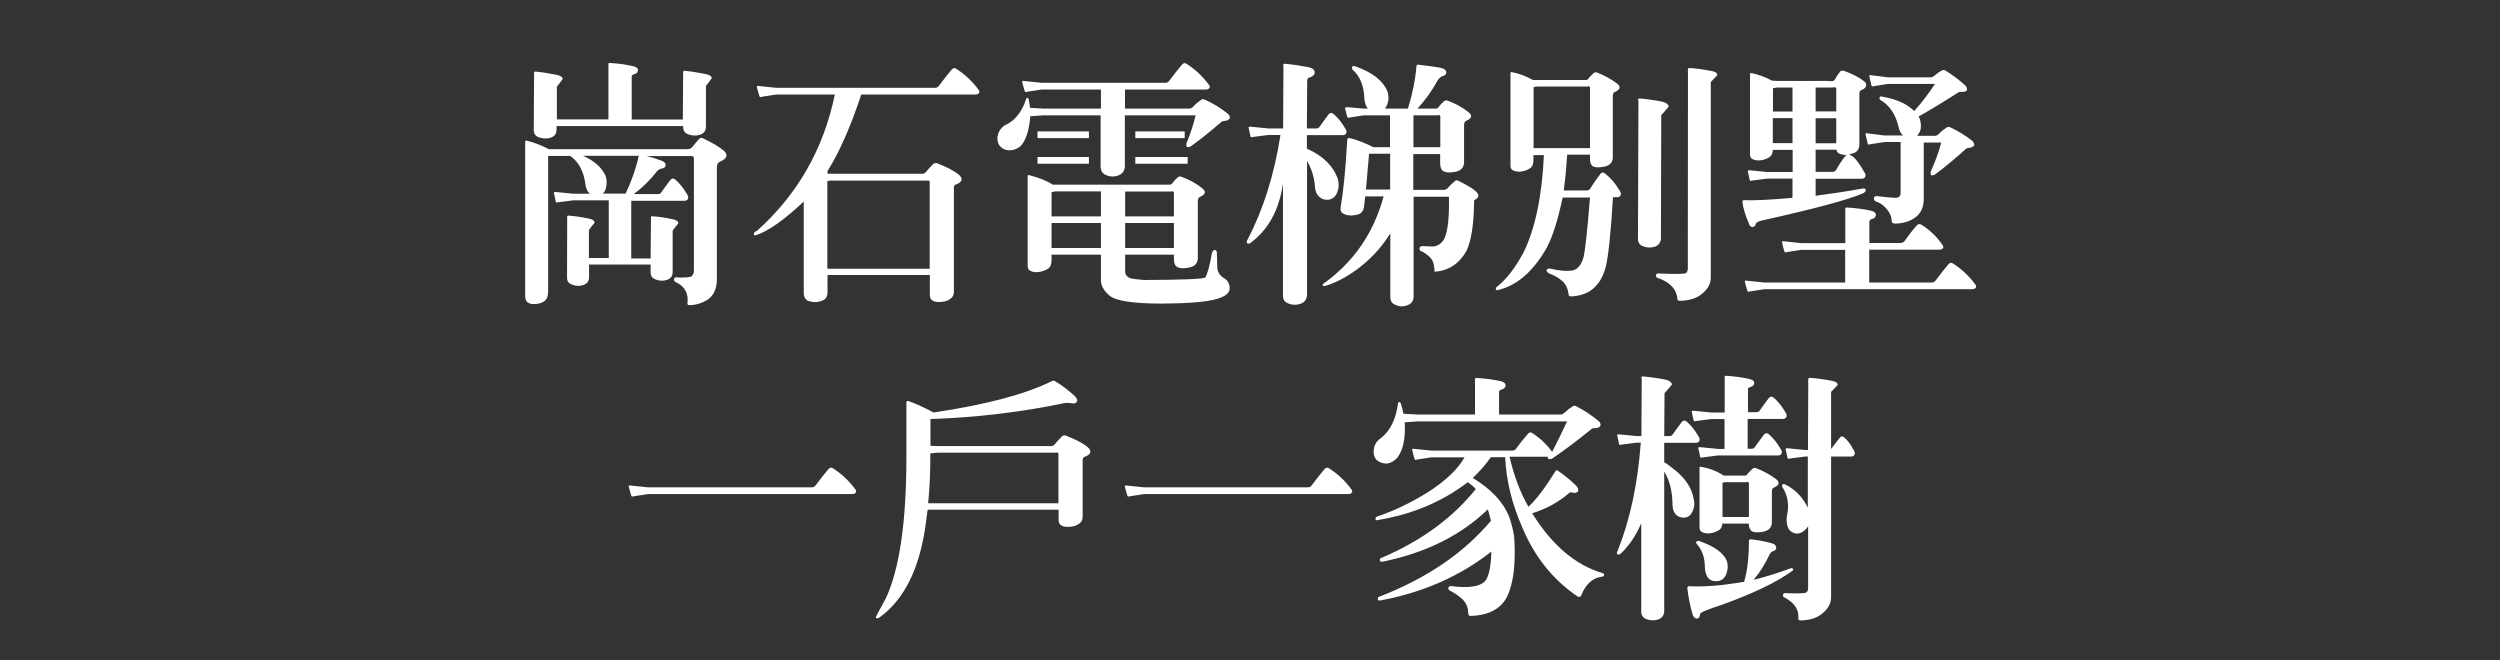
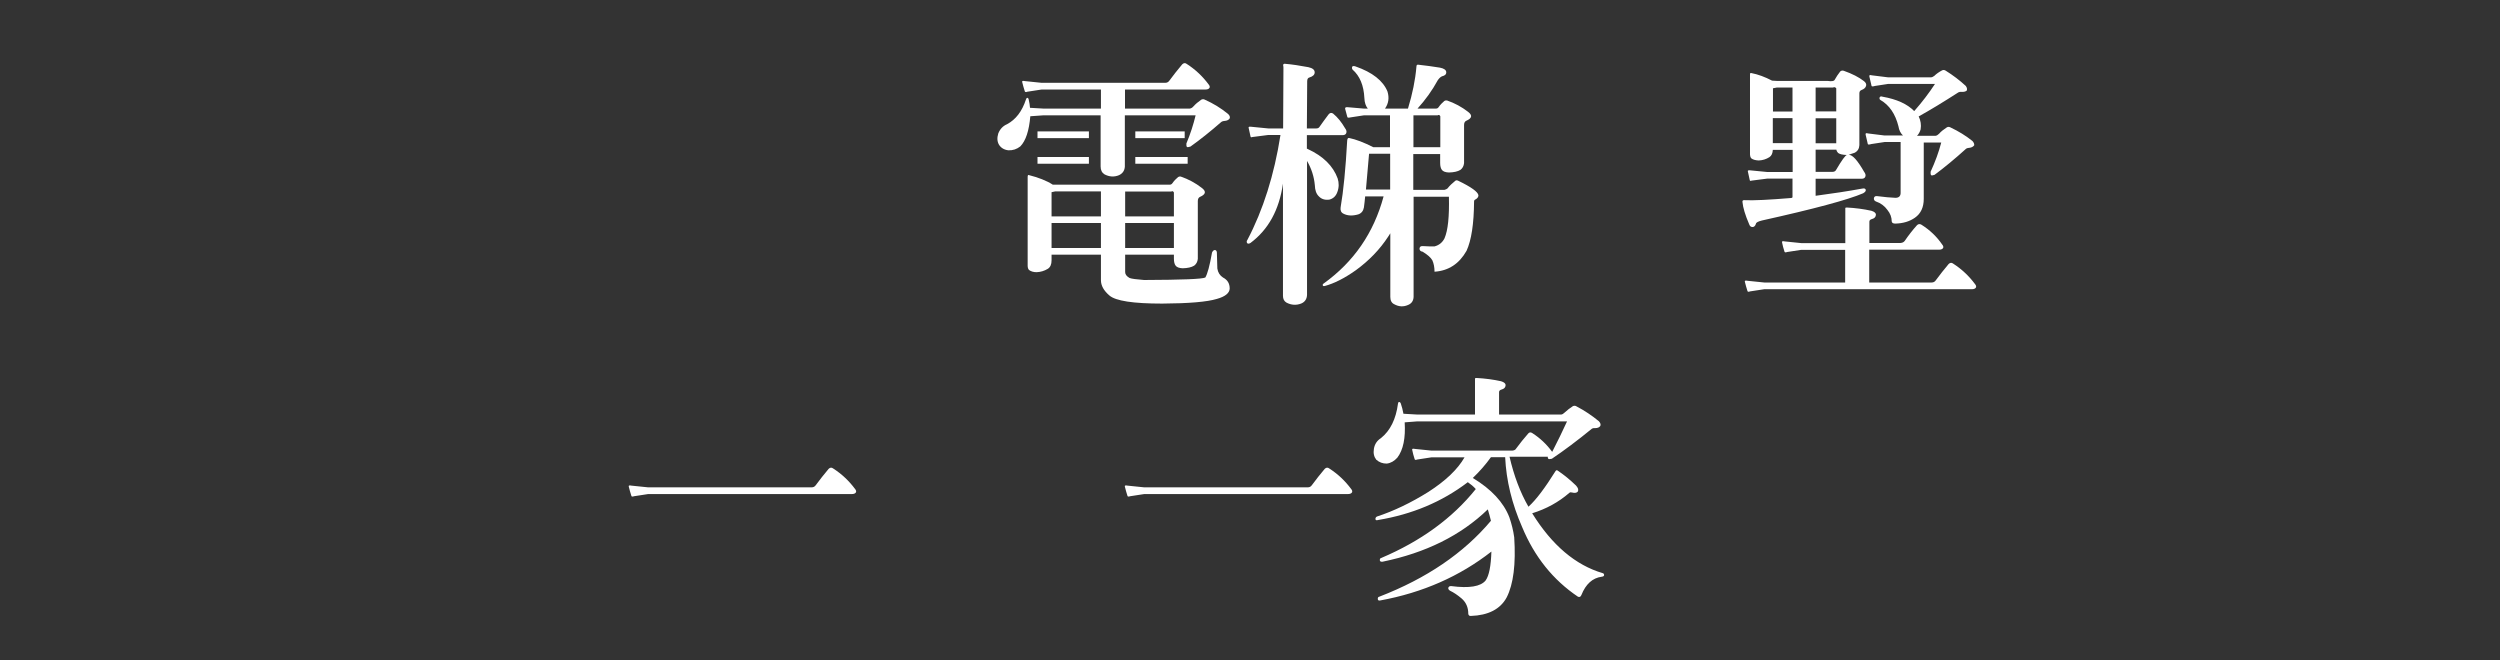
<svg xmlns="http://www.w3.org/2000/svg" version="1.1" id="圖層_1" x="0px" y="0px" viewBox="0 0 1600 422.6" style="enable-background:new 0 0 1600 422.6;" xml:space="preserve">
  <rect x="0" y="0" width="1600" height="422.6" fill="#333333" stroke="none" />
  <style type="text/css">
	.st0{fill:#FFFFFF;}
</style>
  <g>
-     <path class="st0" d="M416.2,169.3H377v8.2c0,2.1-0.9,3.6-2.8,4.6c-2.9,1.2-5.8,1.1-8.7-0.2c-1.8-0.8-2.6-2.2-2.6-4.1L363,141   c0-0.7,0-1.5,0-2.2c0-0.6,0.3-0.9,0.9-0.8c4.1,0.3,8.4,0.9,12.9,1.9c2.5,0.4,3.7,1.3,3.7,2.7c-1.3,1.5-2.5,3-3.6,4.6v17.9h12.7   v-36.9h-22.6l-10.1,1.3c-0.7,0.3-1.1,0.2-1.2-0.5c-0.4-1.8-0.8-3.6-1.2-5.5c-0.1-0.5,0.4-0.7,1.4-0.6l11.2,1.1h10.4   c-1.7-1.5-2.6-3.6-2.9-6.5c-1.1-8-4.3-13.9-9.6-17.7h-14l-0.2,0.2v86.4c0,3-0.7,5-2,6c-1.7,1.5-4.1,2.2-7.3,2.2   c-1.9,0-3.3-0.5-4.2-1.4c-0.8-0.8-1.2-2.1-1.2-3.8V91.2c0-0.6,0.1-1,0.2-1.1c0.2-0.1,0.6-0.1,1.2,0c4.2,1.1,8.8,2.8,13.8,5.4h88.1   c1.6,0,2.7-0.4,3.4-1.1c1.9-2.3,3.4-4.2,4.7-5.5c0.7-0.8,1.6-0.9,2.6-0.3c6.2,3,10.6,5.6,13.2,7.9c2.9,2.7,2,5.1-2.6,7   c-1.2,0.6-1.9,1.8-1.9,3.5v72c-0.1,5.9-2.1,10.2-5.9,12.8c-4,2.4-8.1,3.6-12.1,3.5c-0.6-0.1-0.9-0.5-0.8-1.3   c0.7-6.3-1.8-10.8-7.4-13.4c-0.9-0.3-1.3-1-1.2-2.1c0.3-0.9,1.1-1.3,2.3-0.9c5.3,0.1,8.3-0.2,9-0.8c0.9-1.1,1.4-2.2,1.4-3.5v-72.3   c-0.3-0.8-0.8-1.2-1.6-1.1h-28.5c2.9,0.7,5.8,1.6,8.7,2.7c2.3,0.7,3.4,1.8,3.3,3.2c-0.2,1.3-1.1,2-2.8,2.1   c-0.9,0.2-1.9,0.8-2.9,1.9c-4.4,5.7-9.4,10.5-14.7,14.4h15.5c0.9,0,1.6-0.3,2-0.9c1.7-2.4,3.6-5.1,5.9-8.1c0.9-1.1,1.9-1.2,2.9-0.5   c2.9,2.4,5.4,5.5,7.6,9.3c0.9,1.2,1.2,2.2,0.8,3.2c-0.3,0.8-1.1,1.3-2.3,1.3h-34v36.9h12.4l0.2-24c0-0.7,0-1.5,0-2.2   c0-0.6,0.3-0.9,0.9-0.8c4.1,0.3,8.4,0.9,12.9,1.9c2.5,0.4,3.7,1.3,3.7,2.7c-1.3,1.5-2.5,3-3.6,4.6v26.6c0,2.1-0.9,3.6-2.8,4.6   c-2.9,1.2-5.8,1.1-8.7-0.2c-1.8-0.8-2.6-2.2-2.6-4.1V169.3z M437,80.7h-80.8v2.2c0,2.3-1,4-2.9,4.9c-2.9,1.2-5.9,1.1-9.1-0.2   c-1.8-0.9-2.6-2.4-2.6-4.3l0.2-34.3c0-0.8,0-1.6,0-2.4c0-0.5,0.3-0.8,0.9-0.8c4.2,0.4,8.7,1.1,13.5,2.1c2.6,0.5,3.9,1.4,3.9,2.7   c-1.2,1.7-2.5,3.3-3.7,4.9v20.9h33V43.2c0-0.6,0-1.4,0-2.4c-0.1-0.3,0.2-0.5,0.8-0.5c5.5,0.3,10.5,1,15.2,2.1   c2,0.5,2.9,1.3,2.9,2.4c0,1.4-0.8,2.3-2.5,2.7c-1.1,0.3-1.7,0.9-1.5,1.9v27.1H437l0.2-28c0-0.8,0-1.6,0-2.4c0-0.5,0.3-0.8,0.9-0.8   c4.2,0.4,8.7,1.1,13.5,2.1c2.6,0.5,3.9,1.4,3.9,2.7c-1.2,1.7-2.5,3.3-3.7,4.9V81c0,2.3-1,4-2.9,4.9c-2.9,1.2-5.9,1.1-9.1-0.2   c-1.8-0.9-2.6-2.4-2.6-4.3V80.7z M385.7,123.9h14.7c4-8.5,6.8-16.6,8.4-24.2h-35.7c7.1,3.1,11.9,7.3,14.4,12.7   c0.9,2.4,1,5.1,0.3,7.9C387.4,122,386.7,123.2,385.7,123.9z" />
-     <path class="st0" d="M529.6,176.3v10.9c-0.1,2.6-1.1,4.3-3.1,5.1c-3.2,1.4-6.5,1.4-9.9,0c-1.5-1.1-2.3-2.7-2.2-5.1V129   c-12.6,11.8-22.8,19-30.5,21.5c-0.8,0.2-1.3,0.1-1.4-0.3c-0.2-1.1,0.5-1.9,2-2.5c26-23.3,42.6-52.4,49.8-87.2h-37.5l-9.1,1.4   c-1,0.4-1.6,0.3-1.7-0.5c-0.6-1.8-1.1-3.7-1.6-5.7c-0.2-0.7,0.4-0.9,1.7-0.6l10.7,1.1h101.6c1.1,0,2-0.5,2.6-1.4   c2.6-3.5,5.3-7,8.2-10.4c0.9-0.9,1.9-1.1,2.9-0.3c5.6,3.6,10.2,8,14,13.1c0.7,0.8,0.9,1.6,0.6,2.2c-0.4,0.7-1.3,1.1-2.6,1.1h-72.9   c-6.8,20.6-14,36.9-21.6,49v1.7h1.9h57.7c1.3,0.2,2.4-0.1,3.1-0.8c2.1-2.4,3.5-4,4.2-4.6c0.9-1.3,2-1.7,3.3-1.3   c5.9,2.3,10.4,4.6,13.5,7c3.3,2.7,2.8,5-1.6,6.6c-0.8,0.4-1.2,1-1.2,1.7v66.9c0,2.2-0.9,3.8-2.8,4.9c-1.8,1.2-4.1,1.7-7,1.7   c-2.1,0-3.6-0.5-4.7-1.6c-0.6-0.7-0.9-1.8-0.9-3.2v-12.5H529.6z M529.6,172H595v-55.8c-0.4-0.7-0.9-0.9-1.6-0.6h-62l-1.9,0.3V172z" />
    <path class="st0" d="M704.6,73.8h-36.7l-8.5,0.6c-0.8,9.3-2.9,15.7-6.4,19.3c-2.3,1.8-4.8,2.6-7.6,2.5c-2.7-0.3-4.7-1.5-6-3.5   c-1.2-2-1.4-4.4-0.5-7.3c1.1-2.8,3-4.8,5.6-5.9c5.6-3,9.6-8.2,12.1-15.8c0.2-0.7,0.5-1.1,0.9-1.1c0.5,0.1,0.8,0.5,0.9,1.3   c0.4,1.7,0.7,3.4,0.8,5.1l8.7,0.5h36.7V57.3h-38l-9.1,1.4c-1,0.4-1.6,0.3-1.7-0.5c-0.6-1.8-1.1-3.7-1.6-5.7   c-0.2-0.7,0.4-0.9,1.7-0.6l10.7,1.1h79.2c1.1,0,2-0.5,2.6-1.4c2.6-3.5,5.3-7,8.2-10.4c0.9-0.9,1.9-1.1,2.9-0.3   c5.6,3.6,10.2,8,14,13.1c0.7,0.8,0.9,1.6,0.6,2.2c-0.4,0.7-1.3,1.1-2.6,1.1h-51.5v12.2h41.4c0.8-0.1,1.6-0.5,2.3-1.3   c1.4-1.6,3.2-3.1,5.1-4.4c0.8-0.4,1.6-0.4,2.3,0c5.4,2.4,10.3,5.4,14.7,9c1.1,0.9,1.6,2,1.2,3c-0.6,0.9-1.7,1.5-3.3,1.6   c-0.7,0-1.4,0.2-2,0.6c-7.2,6.3-13.9,11.6-19.8,15.8c-1.2,0.4-2,0.5-2.3,0.2c-0.3-0.4-0.4-1.2-0.3-2.2c2.6-6.2,4.5-12.2,5.9-18   h-45.3v32.9c-0.2,2.5-1.4,4.3-3.7,5.4c-3.1,1.3-6.2,1.1-9.3-0.5c-1.7-1.1-2.5-2.7-2.5-5.1V73.8z M704.6,163H673v3.6   c0,2.6-0.8,4.5-2.5,5.5c-2.2,1.3-4.5,2-7.1,2.1c-2,0-3.6-0.5-4.8-1.4c-0.7-0.6-1-1.9-0.9-3.8v-55.7c0-0.9,0.2-1.4,0.6-1.3   c6.3,1.6,11.5,3.6,15.5,6.2h1.5h73.3c0.7,0,1.3-0.3,1.7-0.9c1.1-1.6,2.4-2.9,3.7-4c0.4-0.3,1-0.4,1.7-0.3c4.9,1.7,9.4,4.1,13.5,7.3   c2.9,2.2,2.5,4.1-1.2,5.7c-0.9,0.4-1.4,1.3-1.4,2.7v37c-0.2,1.9-1,3.3-2.3,4.3c-1.8,1.1-4.2,1.6-7.4,1.7c-2.3-0.1-3.8-0.7-4.5-1.7   c-0.7-0.9-1.1-2.4-1.1-4.4V163h-31.2v11.1c0,1.5,0.9,2.7,2.8,3.8c1.2,0.5,4.3,0.9,9.3,1.3c24.3-0.1,37.4-0.6,39.2-1.6   c1.3-2.1,2.8-7.4,4.3-16c0.4-0.9,1-1.5,1.7-1.6c0.8,0,1.3,0.5,1.4,1.6c0.1,3.4,0.2,6.8,0.3,10.3c0.4,2.5,1.6,4.4,3.6,5.7   c2.9,1.5,4.3,3.8,4.3,7.1c-0.1,2.8-2.8,5.1-8.2,6.6c-6.2,1.9-17.9,2.9-35,3c-18.5,0-29.8-1.7-33.8-5.2c-3.6-3.1-5.4-6.3-5.4-9.8   V163z M664,84.1h32.9v4.3H664V84.1z M664,100.5h32.9v4.3H664V100.5z M704.6,138.5v-16h-29.3L673,123v15.5H704.6z M704.6,158.7v-16   H673v16H704.6z M720.1,122.5v16h31.2v-15.3c-0.4-0.8-1-1.1-1.7-0.6H720.1z M720.1,142.7v16h31.2v-16H720.1z M726.6,84.1h31.6v4.3   h-31.6V84.1z M726.6,100.5h33.5v4.3h-33.5V100.5z" />
    <path class="st0" d="M836.5,103v85.7c-0.1,2.6-1.3,4.5-3.6,5.5c-3.2,1.3-6.4,1.1-9.5-0.5c-1.6-0.9-2.3-2.4-2.3-4.4v-71.8   c-2.4,16.8-9.3,29.4-20.8,38c-1,0.6-1.8,0.6-2.2,0c-0.3-0.6-0.3-1.3,0.2-1.9c10.1-19.2,17.2-41.6,21.2-67.2h-7.9l-10.1,1.3   c-0.7,0.3-1.1,0.2-1.2-0.5c-0.4-1.8-0.8-3.6-1.2-5.5c-0.1-0.5,0.4-0.7,1.4-0.6l11.2,1.1h9.5l0.2-38.9c0-0.6-0.1-1.2-0.2-1.6   c0-0.5,0.3-0.8,0.9-0.9c4.9,0.4,10,1.2,15.3,2.2c2.7,0.6,4,1.7,4,3.3c0,1.5-1.1,2.6-3.4,3.3c-0.9,0.2-1.4,1-1.4,2.4l-0.2,30.2h6   c0.9,0,1.6-0.3,2-0.9c1.7-2.4,3.6-5.1,5.9-8.1c0.9-1.1,1.9-1.2,2.9-0.5c2.9,2.4,5.4,5.5,7.6,9.3c0.9,1.2,1.2,2.2,0.8,3.2   c-0.3,0.8-1.1,1.3-2.3,1.3h-22.9v8.7c0.3,0,0.5,0.1,0.6,0.2c9.8,4.5,16.2,10.8,19.1,18.8c0.9,2.8,0.9,5.8-0.2,8.7   c-0.9,2.6-2.7,4.3-5.3,4.9c-2.7,0.3-4.9-0.4-6.5-2.1c-1.7-1.6-2.5-4-2.6-7.1C841,113,839.3,107.8,836.5,103z M885.5,125.7h-11.8   c-0.2,2.4-0.5,4.8-0.8,7.1c-0.4,2.2-1.6,3.7-3.6,4.4c-3.8,1.1-7,0.9-9.6-0.5c-1.4-0.7-2-2.1-1.7-4c1.8-10.4,3.2-24.7,4.2-42.7   c0.1-1.3,0.5-1.8,1.2-1.7c4.4,0.9,9.6,2.9,15.5,5.9h10.7V73.8h-16.6l-8.5,1.3c-1.3,0.3-2.1,0.3-2.2-0.2c-0.5-1.8-1-3.5-1.4-5.2   c-0.2-0.8,0.3-1.2,1.5-1.1l10.5,0.9h2.5c-1.3-1.6-2.1-3.8-2.2-6.8c-0.4-8-2.9-14.1-7.6-18.2c-0.3-0.4-0.4-0.9-0.3-1.6   c0.2-0.5,0.7-0.7,1.4-0.6c0.2,0,0.5,0.1,0.8,0.2c10.9,3.8,17.7,9.2,20.5,16.1c1.2,4,0.7,7.6-1.6,10.9h14.7   c2.9-9.5,4.7-18.4,5.4-26.7c0-1.1,0.4-1.5,1.1-1.4c4.9,0.5,9.5,1.2,14,1.9c2.6,0.5,3.9,1.5,4,2.8c0.1,1.4-0.8,2.3-2.6,2.7   c-0.9,0.3-1.9,1.2-2.8,2.5c-3.6,6.6-8,12.7-13,18.2h11.8c0.7,0,1.3-0.3,1.7-0.9c1.1-1.6,2.4-2.9,3.7-4c0.4-0.3,1-0.4,1.7-0.3   c4.9,1.7,9.4,4.1,13.5,7.3c2.9,2.2,2.5,4.1-1.2,5.7c-0.9,0.4-1.4,1.3-1.4,2.7v24.4c-0.2,1.9-1,3.3-2.3,4.3   c-1.8,1.1-4.2,1.6-7.4,1.7c-2.3-0.1-3.8-0.7-4.5-1.7c-0.7-0.9-1.1-2.4-1.1-4.4v-5.7h-17.2v22.9h20c0.8-0.2,1.4-0.5,1.9-0.9   c1.3-1.7,3-3.3,5-4.9c0.5-0.4,1.1-0.4,1.9,0c8.3,4,12.6,7.1,12.9,9.3c0,1.1-0.7,2-2,2.7c-0.5,0.2-0.8,0.6-0.8,1.3   c-0.1,14.2-1.7,24.7-4.8,31.5c-4.7,8.3-11.5,12.8-20.5,13.4c0-2.8-0.5-5.3-1.4-7.3c-1-1.8-3.1-3.6-6.2-5.5c-1.4-0.2-2.1-0.9-2-2.2   c0.2-1.1,0.9-1.5,2.2-1.4c3.6,0.2,6.1,0.3,7.4,0.2c3-0.8,5.1-2.6,6.4-5.2c2.2-5.1,3.1-13.9,2.8-26.6h-22.6v64.1   c-0.1,2.5-1.3,4.3-3.6,5.2c-3,1.3-5.9,1.1-8.8-0.5c-1.7-0.8-2.5-2.4-2.5-4.7v-40.7c-0.5,0.7-1,1.5-1.4,2.2   c-5.3,8.1-12.1,15.2-20.6,21.4c-7.3,5.2-14,8.5-19.8,10.1c-0.8,0.2-1.3,0.1-1.4-0.3c-0.2-0.5,0-0.9,0.6-1.3   C866.4,167.6,879.2,149.1,885.5,125.7z M889.7,121.4V98.4h-13.5c-0.6,7.6-1.3,15.2-2,22.9H889.7z M904.6,73.8v20.4h17.2V74.4   c-0.4-0.8-1-1.1-1.7-0.6H904.6z" />
-     <path class="st0" d="M1032.3,126.3c-1.4,23.4-3,38.3-4.7,44.8c-1.7,6.2-4.5,11-8.7,14.2c-3.3,2.6-7.8,4.1-13.3,4.4   c-1,0-1.6-0.4-1.7-1.1c-0.4-3.9-1.8-6.8-4-8.7c-2.5-2.2-5.3-3.8-8.5-4.9c-1.1-0.7-1.7-1.5-1.6-2.2c0.4-0.7,1.1-1.1,2.2-0.9   c6.2,1.5,11.2,1.8,14.9,1.1c3-0.9,5.2-3.7,6.5-8.2c1.1-4.3,2.5-17.1,4.2-38.4h-17.5c-3,14.3-6.4,25-10.1,32   c-8.6,15.2-19,24.3-31.2,27.2c-0.8,0.2-1.3,0.1-1.4-0.3c-0.2-0.7,0-1.3,0.6-1.7c6.1-4.8,11.8-12.2,17.1-22.1   c7.4-15.2,11.8-35.9,13-62.2h-6.7v3.3c0,2.5-0.8,4.3-2.3,5.2c-2.1,1.3-4.3,2-6.8,2.1c-2.1-0.1-3.6-0.5-4.7-1.3   c-0.7-0.6-1-1.9-0.9-3.8V47.2c0-0.8,0.2-1.2,0.6-1.1c4.5,0.8,9.1,2.5,13.8,5.1h2.3h31.5c0.7,0,1.3-0.3,1.7-0.9   c1.1-1.5,2.4-2.7,3.7-3.8c0.3-0.2,0.8-0.3,1.5-0.2c4.5,1.7,8.8,4,12.9,7c2.8,2.1,2.4,4-1.1,5.5c-0.9,0.3-1.4,1.2-1.4,2.5v40   c-0.2,1.8-1,3.2-2.3,4.1c-1.6,1.1-3.9,1.6-7.1,1.7c-2.2,0-3.6-0.5-4.3-1.6c-0.7-1.2-1-2.6-0.9-4.3v-2.2H1003   c-0.5,7.9-1.2,15.6-2.2,22.9h14.7c1.1-0.1,1.9-0.5,2.3-1.3c1.6-2.6,3.6-5.6,6.2-8.9c0.8-1.5,1.9-1.7,3.3-0.6   c3.5,2.8,6.6,6.4,9.1,10.6c0.9,1.2,1.2,2.2,0.8,3.2c-0.3,0.8-1.1,1.3-2.3,1.3H1032.3z M981.5,94.8h36.1V55.9   c-0.4-0.7-1-0.9-1.7-0.5h-32.4l-2,0.3V94.8z M1048.6,65.4c0-0.6-0.1-1.2-0.2-1.6c0-0.5,0.3-0.8,0.9-0.8c4.8,0.4,9.7,1.1,14.7,2.1   c2.6,0.7,3.9,1.8,3.9,3.2c-1.6,1.9-3.1,3.7-4.7,5.4l-0.2,78.6c0,2.5-1.1,4.3-3.4,5.4c-3.1,1.1-6.1,0.9-9-0.5   c-1.6-0.9-2.3-2.4-2.3-4.3L1048.6,65.4z M1080.3,47c-0.1-0.7-0.1-1.5,0-2.2c0-0.9,0.3-1.4,0.9-1.3c4.2,0.3,8.9,0.9,14,1.9   c2.6,0.4,3.9,1.3,3.9,2.7c-1.6,1.6-2.9,3.1-4.2,4.4v124.8c0.1,3.9-1.6,7.3-5.1,10.3c-3.5,3.2-8.4,4.8-14.7,4.9   c-1,0-1.5-0.3-1.5-0.9c-0.5-6.4-4.7-11-12.4-13.6c-0.9-0.2-1.4-0.8-1.4-1.7c0.1-0.8,0.5-1.3,1.2-1.3c11.5,0.5,17.5,0.4,18.1-0.3   c0.7-0.7,1.1-1.6,1.1-2.7L1080.3,47z" />
    <path class="st0" d="M1147.2,126.5v-12.2h-16.1l-10.1,1.3c-0.7,0.3-1.1,0.2-1.2-0.5c-0.4-1.8-0.8-3.6-1.2-5.5   c-0.1-0.5,0.4-0.7,1.4-0.6l11.2,1.1h16.1V95.9h-12.7c-0.1,2.2-0.8,3.8-2.2,4.7c-2.1,1.3-4.3,2-6.8,2.1c-2.1-0.1-3.6-0.5-4.7-1.3   c-0.7-0.6-1-1.9-0.9-3.8V47.8c0-0.8,0.2-1.2,0.6-1.1c4.7,0.9,9.1,2.6,13.5,4.9l3.3,0.2h32.4c2.6,0.4,4.1,0.1,4.5-0.9   c0.9-1.7,2.1-3.4,3.4-5.1c0.6-0.6,1.4-0.8,2.3-0.5c5.4,1.9,9.7,4.1,12.9,6.6c1.2,0.9,1.7,2,1.4,3c-0.3,1.2-1.3,2.1-2.9,2.7   c-0.9,0.3-1.4,1-1.4,2.1v33.2c-0.1,2.2-1.1,3.9-3.1,4.9c-1.6,0.5-2.8,0.9-3.7,1.3c2.4-0.1,5.6,3.5,9.8,10.8   c0.9,1.2,1.2,2.2,0.8,3.2c-0.3,0.8-1.1,1.3-2.3,1.3H1162v10.9c10.5-1.4,20.5-2.9,29.8-4.6c1.4-0.3,2.2,0,2.3,0.9   c0.1,0.7-0.5,1.4-1.7,2.1c-9.8,4.2-31.4,10-64.7,17.4c-2.5,0.6-3.8,1.3-3.9,2.1c-0.4,1.3-1.1,2-2,2.1c-1.1,0.1-1.9-0.5-2.3-1.7   c-2.6-6-4-10.8-4.3-14.2c-0.2-0.9,0.2-1.4,1.2-1.3c5.6,0.3,15.7-0.2,30.2-1.4C1146.9,126.3,1147.1,126.3,1147.2,126.5z    M1180.9,180.9v-21h-28.1l-9.1,1.4c-1,0.4-1.6,0.3-1.7-0.5c-0.6-1.8-1.1-3.7-1.5-5.7c-0.2-0.7,0.4-0.9,1.7-0.6l10.7,1.1h28.1v-19.8   c0-0.7,0-1.6,0-2.5c-0.1-0.3,0.2-0.5,0.9-0.5c5.6,0.3,10.9,1,15.8,2.1c2,0.6,2.9,1.5,2.9,2.5c-0.1,1.5-1,2.4-2.6,2.8   c-1.1,0.3-1.7,0.9-1.6,1.9v13.4h20c1.1-0.1,2-0.5,2.6-1.3c2.4-3.5,5-6.9,7.9-10.1c0.8-0.8,1.8-0.9,2.8-0.3   c5.4,3.4,9.8,7.6,13.3,12.7c0.7,0.8,0.9,1.6,0.6,2.2c-0.4,0.7-1.3,1.1-2.6,1.1h-44.7v21h40c1.1,0,2-0.5,2.6-1.4   c2.6-3.5,5.3-7,8.2-10.4c0.9-0.9,1.9-1.1,2.9-0.3c5.6,3.6,10.2,8,14,13.1c0.7,0.8,0.9,1.6,0.6,2.2c-0.4,0.7-1.3,1.1-2.6,1.1h-132.9   l-9.1,1.4c-1,0.4-1.6,0.3-1.7-0.5c-0.6-1.8-1.1-3.7-1.6-5.7c-0.2-0.7,0.4-0.9,1.7-0.6l10.7,1.1H1180.9z M1147.2,71.4V56h-9.9   l-2.6,0.5v14.9H1147.2z M1147.2,91.6v-16h-12.6v16H1147.2z M1162,56v15.3h13.2V56.5c-0.6-0.7-1.3-0.9-2-0.5H1162z M1162,75.7v16   h13.2v-16H1162z M1162,95.9V110h10.7c1.1,0,1.9-0.4,2.3-1.1c3.7-6.3,6-9.5,7-9.7c-2.7-0.1-4.5-0.5-5.6-1.3c-0.6-0.6-1-1.3-1.1-2.1   H1162z M1216.5,90.9h-10.4l-8.5,1.3c-1.3,0.4-2.1,0.4-2.2,0c-0.5-2.1-1-4.1-1.4-6c-0.2-0.9,0.3-1.2,1.5-0.8l10.5,1.3h11.9   c-1.5-1.4-2.5-3.3-2.9-5.9c-2-7.9-5.8-13.5-11.5-16.8c-0.5-0.3-0.7-0.8-0.6-1.4c0.1-0.6,0.5-0.9,1.2-0.9c0.1,0,0.4,0.1,0.8,0.2   c9,1.6,15.7,4.6,20.2,9.2c5.1-5.8,9.5-11.6,13.3-17.4h-29.9l-8.5,1.3c-1.3,0.4-2.1,0.4-2.2,0c-0.5-2.1-1-4.1-1.4-6   c-0.2-0.9,0.3-1.2,1.5-0.8l10.5,1.3h27.3c0.7,0,1.4-0.3,2.2-0.9c1.4-1.4,3.2-2.6,5.1-3.6c0.7-0.3,1.4-0.3,2.2,0.2   c4.8,3,9,6.2,12.9,9.8c0.8,1.1,1,2.1,0.6,3c-0.7,0.6-1.9,0.9-3.4,0.8c-0.6-0.1-1.2,0-1.9,0.3c-9.5,6.1-18,11.3-25.6,15.5   c0-0.1,0.1-0.1,0.2,0c1.2,2.5,1.7,5.3,1.2,8.2c-0.5,1.7-1.3,3.1-2.3,4.1h11.9c0.7-0.1,1.4-0.5,2.2-1.3c1.3-1.5,3-2.8,5-4.1   c0.7-0.4,1.4-0.4,2.2,0c5.3,2.5,10,5.4,14.1,8.7c0.9,0.9,1.3,1.9,1.2,2.8c-0.7,0.9-1.8,1.5-3.1,1.6c-0.7,0-1.4,0.2-2,0.5   c-7.3,6.6-14.1,12.2-20.3,16.8c-1.1,0.4-1.9,0.5-2.2,0.2c-0.3-0.4-0.4-1.2-0.3-2.2c2.9-6.3,5.2-12.5,6.8-18.7h-11.2v36.1   c0,5.4-1.9,9.4-5.6,12c-3.4,2.4-7.6,3.7-12.7,3.8c-1.3,0-2.1-0.5-2.2-1.4c0-2.6-0.9-5.1-2.8-7.4c-1.8-2.5-4.2-4.3-7.4-5.4   c-0.9-0.4-1.3-1.1-1.2-2.1c0.2-0.9,0.8-1.4,1.9-1.3c4.8,0.6,8.7,1,11.9,1.1c2.3,0,3.4-1.2,3.3-3.5V90.9z" />
    <path class="st0" d="M404.1,310.8l10.7,1.1h104.7c1.1,0,2-0.5,2.6-1.4c2.6-3.5,5.3-7,8.2-10.4c0.9-0.9,1.9-1.1,2.9-0.3   c5.6,3.6,10.2,8,14,13.1c0.7,0.8,0.9,1.6,0.6,2.2c-0.4,0.7-1.3,1.1-2.6,1.1H414.8l-9.1,1.4c-1,0.4-1.6,0.3-1.7-0.5   c-0.6-1.8-1.1-3.7-1.6-5.7C402.2,310.7,402.8,310.5,404.1,310.8z" />
-     <path class="st0" d="M593.7,326.3c-0.4,2.6-0.8,5.4-1.1,8.2c-3.8,29-13.8,49.3-29.9,60.8c-0.9,0.5-1.6,0.6-2,0.2l-0.2-0.3   c-0.1-0.2,2-4.3,6.4-12.2c8.8-18.8,13.2-49,13.2-90.8v-22.8c0-4.5,0-8.4,0-11.5c0-0.9,0.4-1.4,1.1-1.3c4.9,1.7,10.3,4.2,16.3,7.4   c33.4-5,58.5-11.6,75.3-19.9c0.8-0.5,1.6-0.6,2.2-0.3c4.4,2.6,8.7,5.9,12.9,9.7c1.4,1.5,1.9,2.7,1.2,3.8c-0.7,0.8-1.8,1.1-3.1,0.8   c-1.6-0.2-3-0.3-4.3-0.2c-28.2,5.9-57,9.3-86.2,10.3c0,0.4,0,0.8,0,1.3v15.8l4.8,0.2h71.3c1.3,0.2,2.4-0.1,3.1-0.8   c2.1-2.4,3.5-4,4.2-4.6c0.9-1.3,2-1.7,3.3-1.3c5.9,2.3,10.4,4.6,13.5,7c3.3,2.7,2.8,5-1.6,6.6c-0.8,0.4-1.2,1-1.2,1.7v36.5   c0,2.2-0.9,3.9-2.8,4.9c-1.8,1.2-4.1,1.7-7,1.7c-2.1,0-3.6-0.5-4.7-1.6c-0.6-0.7-0.9-1.8-0.9-3.2v-6.2H593.7z M594,322.1h83.4   v-31.8c-0.4-0.7-0.9-0.9-1.5-0.6h-75.7l-4.8,0.5v2.1C595.4,302.6,595,312.6,594,322.1z" />
    <path class="st0" d="M721.6,310.8l10.7,1.1H837c1.1,0,2-0.5,2.6-1.4c2.6-3.5,5.3-7,8.2-10.4c0.9-0.9,1.9-1.1,2.9-0.3   c5.6,3.6,10.2,8,14,13.1c0.7,0.8,0.9,1.6,0.6,2.2c-0.4,0.7-1.3,1.1-2.6,1.1H732.3l-9.1,1.4c-1,0.4-1.6,0.3-1.7-0.5   c-0.6-1.8-1.1-3.7-1.6-5.7C719.7,310.7,720.3,310.5,721.6,310.8z" />
    <path class="st0" d="M980.6,328.5c12.7,20.5,27.8,33.2,45.1,38.3c0.7,0.2,1,0.7,0.9,1.4c-0.1,0.5-0.6,0.8-1.5,0.9   c-5.9,0.8-10.2,4.7-13,11.7c-0.5,1.2-1.2,1.5-2.2,1.1c-15.9-10.7-27.8-25.5-35.7-44.5c-6.6-15-10.2-29.9-10.9-44.8h-9.1   c-3.3,4.6-7.2,9.1-11.6,13.3c11.9,7.2,19.7,15.6,23.4,25.2c1.4,4.1,2.5,8.4,3.1,12.8c1.1,17.1-0.5,29.9-4.8,38.4   c-4.1,7.6-11.8,11.5-22.9,11.9c-1,0.1-1.6-0.4-1.7-1.4c0-4-1.4-7.3-4.3-9.8c-2.6-2.2-5-3.8-7.3-4.9c-0.9-0.5-1.3-1.2-1.2-1.9   c0.3-0.8,0.9-1.2,1.9-1.1c11.5,1.5,18.8,0.3,22-3.6c2.2-3.1,3.4-9.2,3.7-18.5c-20.2,15.8-43.9,26.3-71.2,31.3   c-0.9,0.2-1.4-0.1-1.5-0.8c-0.1-0.9,0.2-1.5,0.9-1.6c30.3-11.7,54.1-27.9,71.5-48.6c-0.6-2.5-1.3-5-2-7.3   c-17.3,16.7-39.7,27.8-67.4,33.5c-1,0.1-1.6-0.2-1.7-0.8c-0.1-0.9,0.2-1.5,0.9-1.6c25.4-10.8,45.6-25.5,60.5-44.1   c-1.4-1.6-3.2-3.1-5.1-4.4c-16.5,12.6-35.7,20.6-57.4,24.2c-1,0.3-1.6,0.2-1.7-0.5c-0.1-0.7,0.2-1.3,0.9-1.7   c10.7-3.5,21.8-8.8,33-15.8c11-7.1,18.7-14.4,23.1-22.1h-21.2l-9.1,1.4c-1,0.4-1.6,0.3-1.7-0.5c-0.6-1.8-1.1-3.7-1.5-5.7   c-0.2-0.7,0.4-0.9,1.7-0.6l10.7,1.1h51.6c1.2-0.1,2.1-0.5,2.5-1.3c2.4-3.3,5-6.5,7.8-9.7c0.7-0.8,1.6-0.9,2.6-0.2   c5,3.2,9.2,7.2,12.7,12c3.5-6.9,6.7-13.3,9.5-19.5h-96l-7.9,0.6c0.6,10-0.9,17.6-4.7,22.6c-2,2.2-4.2,3.5-6.8,3.8   c-2.6,0-4.8-0.8-6.7-2.5c-1.4-1.8-2-4.1-1.5-7c0.5-3,2-5.2,4.5-6.8c6-4.8,9.6-12.2,10.9-22c0.1-0.7,0.3-1.1,0.6-1.1   c0.5-0.1,0.9,0.2,1.2,0.9c0.7,2.1,1.3,4.3,1.7,6.6l8.7,0.5H944v-20.4c0-0.7,0-1.6,0-2.5c-0.1-0.3,0.2-0.5,0.9-0.5   c5.6,0.3,10.9,1,15.8,2.1c2,0.6,2.9,1.5,2.9,2.5c-0.1,1.5-1,2.4-2.6,2.8c-1.1,0.3-1.7,0.9-1.6,1.9v14.1h39.8   c0.7-0.1,1.4-0.5,2.2-1.3c1.6-1.5,3.3-2.8,5.3-4.1c0.8-0.3,1.6-0.3,2.3,0.2c5.2,2.7,9.9,5.9,14.3,9.5c1,1.1,1.3,2.1,0.9,3   c-0.6,0.9-1.7,1.4-3.3,1.4c-0.7-0.1-1.4,0-2,0.3c-9.4,7.7-18,14.1-25.7,19.3c-1.2,0.3-2,0.3-2.3,0c-0.3-0.4-0.4-0.8-0.3-1.3h-24.5   c2.8,12.1,6.8,22.8,12.1,32c5-4.5,10.7-12.2,17.4-22.9c0.4-0.5,0.8-0.6,1.2-0.3c4.2,2.8,8.2,6.1,11.9,9.7c1.3,1.5,1.7,2.7,1.1,3.8   c-0.6,0.8-1.9,1.1-3.7,0.6c-0.7-0.2-1.3-0.2-1.7,0.2C997.5,321.4,989.6,325.7,980.6,328.5z" />
-     <path class="st0" d="M1065.1,301.8v89.1c0,2.5-1.1,4.3-3.4,5.4c-3.1,1.1-6.1,0.9-9-0.5c-1.6-0.9-2.3-2.4-2.3-4.3v-56.6   c-3.4,7.9-7.8,14.4-13.2,19.5c-0.8,0.6-1.6,0.7-2.2,0.3c-0.3-0.6-0.3-1.3,0.2-1.9c8.1-20.3,13-43.4,14.9-69.5h-2.6l-10.1,1.3   c-0.7,0.3-1.1,0.2-1.2-0.5c-0.4-1.8-0.8-3.6-1.2-5.5c-0.1-0.5,0.4-0.7,1.4-0.6l11.2,1.1h2.9l0.2-35.8c0-0.6-0.1-1.2-0.2-1.6   c0-0.5,0.3-0.8,0.9-0.8c4.8,0.4,9.7,1.1,14.7,2.1c2.6,0.7,3.9,1.8,3.9,3.2c-1.6,1.9-3.1,3.7-4.7,5.4l-0.2,27.5h3.3   c0.9,0,1.6-0.3,2-0.9c1.7-2.4,3.6-5.1,5.9-8.1c0.9-1.1,1.9-1.2,2.9-0.5c2.9,2.4,5.4,5.5,7.6,9.3c0.9,1.2,1.2,2.2,0.8,3.2   c-0.3,0.8-1.1,1.3-2.3,1.3h-20.2v12.5c1.1,0.5,2.5,1.4,4,2.7c8.9,6.4,13.8,13.4,14.9,21c0.7,2.6,0.4,5.3-0.9,7.9   c-1.1,2.4-2.9,3.7-5.4,3.8c-2.4,0-4.2-0.8-5.6-2.5c-1.2-1.6-1.8-3.8-1.7-6.6C1070.2,314,1068.5,307.3,1065.1,301.8z M1116.2,372.4   c2.1-6.7,3.1-15.5,3.1-26.3c0.1-0.7,0.6-1.1,1.6-0.9c4.2,0.4,8.6,1.3,13,2.5c1.9,0.5,2.8,1.4,2.9,2.7c0,1.3-0.8,2.1-2.5,2.5   c-0.8,0.4-1.4,1.2-1.9,2.2c-2.7,5.8-6,11.1-10.1,16c8.1-2,16-4.5,23.7-7.4c0.6-0.2,1.1-0.1,1.5,0.3c0.3,0.5,0.2,1-0.5,1.4   c-9.7,7.1-24.5,14.2-44.5,21.5c-9.6,3.1-14.4,5.1-14.4,6c-0.2,1.9-0.8,2.9-1.9,3c-1.3,0-2.3-0.8-2.9-2.5c-1.6-5.4-2.7-11-3.4-16.8   c0-1.1,0.4-1.5,1.1-1.4c9.1,0.4,19.5-0.3,31.3-2.2C1113.6,372.7,1114.9,372.5,1116.2,372.4z M1118.5,263.8h5.6c0.9,0,1.6-0.3,2-0.9   c1.7-2.4,3.6-5.1,5.9-8.1c0.9-1.1,1.9-1.2,2.9-0.5c2.9,2.4,5.4,5.5,7.6,9.3c0.9,1.2,1.2,2.2,0.8,3.2c-0.3,0.8-1.1,1.3-2.3,1.3   h-22.5v19.1h2.5c0.9,0,1.6-0.3,2-0.9c1.7-2.4,3.6-5.1,5.9-8.1c0.9-1.1,1.9-1.2,2.9-0.5c2.9,2.4,5.4,5.5,7.6,9.3   c0.9,1.2,1.2,2.2,0.8,3.2c-0.3,0.8-1.1,1.3-2.3,1.3h-38.5l-10.1,1.3c-0.7,0.3-1.1,0.2-1.2-0.5c-0.4-1.8-0.8-3.6-1.2-5.5   c-0.1-0.5,0.4-0.7,1.4-0.6l11.2,1.1h4.2v-19.1h-8.5l-10.1,1.3c-0.7,0.3-1.1,0.2-1.2-0.5c-0.4-1.8-0.8-3.6-1.2-5.5   c-0.1-0.5,0.4-0.7,1.4-0.6l11.2,1.1h8.5v-20.6c0-0.6,0-1.4,0-2.4c-0.1-0.3,0.2-0.5,0.8-0.5c5.5,0.3,10.5,1,15.2,2.1   c2,0.5,2.9,1.3,2.9,2.4c0,1.4-0.8,2.3-2.5,2.7c-1.1,0.3-1.7,0.9-1.5,1.9V263.8z M1086,348.2c-0.5-0.5-0.6-1-0.3-1.4   c0.2-0.5,0.7-0.7,1.4-0.6h0.2c10,3.4,16,7.8,18,13.1c0.7,2.6,0.6,5.4-0.5,8.2c-1,2.5-2.8,4-5.3,4.4c-5.3,0.6-8.1-2.4-8.4-9   C1091.1,356.9,1089.4,352,1086,348.2z M1102.3,335.2c-0.2,2-0.9,3.4-2.2,4.1c-2.1,1.3-4.3,2-6.8,2.1c-2.1-0.1-3.6-0.5-4.7-1.3   c-0.7-0.6-1-1.9-0.9-3.8v-36.5c0-0.8,0.2-1.2,0.6-1.1c5.6,0.9,10.5,2.8,14.9,5.7h1.2h12.2c0.7,0,1.3-0.3,1.7-0.9   c1.1-1.5,2.4-2.7,3.7-3.8c0.3-0.2,0.8-0.3,1.6-0.2c4.5,1.7,8.8,4,12.9,7c2.8,2.1,2.4,4-1.1,5.5c-0.9,0.3-1.4,1.2-1.4,2.5v20.4   c-0.2,1.8-1,3.2-2.3,4.1c-1.5,1.1-3.9,1.6-7.1,1.7c-2.2,0-3.6-0.5-4.3-1.6c-0.7-1.1-1.1-2.4-1.1-4H1102.3z M1102.4,330.9h16.9   v-21.8c-0.4-0.7-1-0.9-1.7-0.5h-13.2l-2,0.3V330.9z M1157,324.9v-32.7h-1.7l-10.1,1.3c-0.7,0.3-1.1,0.2-1.2-0.5   c-0.4-1.8-0.8-3.6-1.2-5.5c-0.1-0.5,0.4-0.7,1.4-0.6l11.2,1.1h1.7l0.2-42.7c-0.1-0.7-0.1-1.5,0-2.2c0-0.9,0.3-1.4,0.9-1.3   c4.2,0.3,8.9,0.9,14,1.9c2.6,0.4,3.9,1.3,3.9,2.7c-1.6,1.6-2.9,3.1-4.2,4.4v36.5c0-0.1,0.1-0.2,0.2-0.2c1.4-2,3.3-4.3,5.4-7   c0.7-0.9,1.6-1.1,2.6-0.3c2.4,2,4.4,4.6,6,7.9c0.9,1.2,1.2,2.2,0.8,3.2c-0.3,0.8-1.1,1.3-2.3,1.3h-12.7v89.7   c0.1,3.9-1.6,7.3-5.1,10.3c-3.5,3.2-8.4,4.8-14.7,4.9c-0.9-0.3-1.3-0.7-1.2-1.1c0.6-5.5-2.2-10-8.4-13.4c-0.9-0.2-1.4-0.8-1.4-1.7   c0.1-0.8,0.5-1.3,1.2-1.3c8.6,0.3,13.2,0.2,13.8-0.5c0.7-0.6,1.1-1.5,1.1-2.5v-39.7c-2.3,3.1-4.7,4.6-7.1,4.6   c-2.6-0.2-4.5-1.4-5.7-3.6c-0.9-2.1-1.2-4.6-0.8-7.6c1.6-7,0.6-13.1-2.8-18.5c-0.4-0.6-0.4-1.2,0-1.6c0.3-0.5,0.8-0.6,1.5-0.2   l0.5,0.2C1149,313.3,1153.8,318.3,1157,324.9z" />
  </g>
</svg>